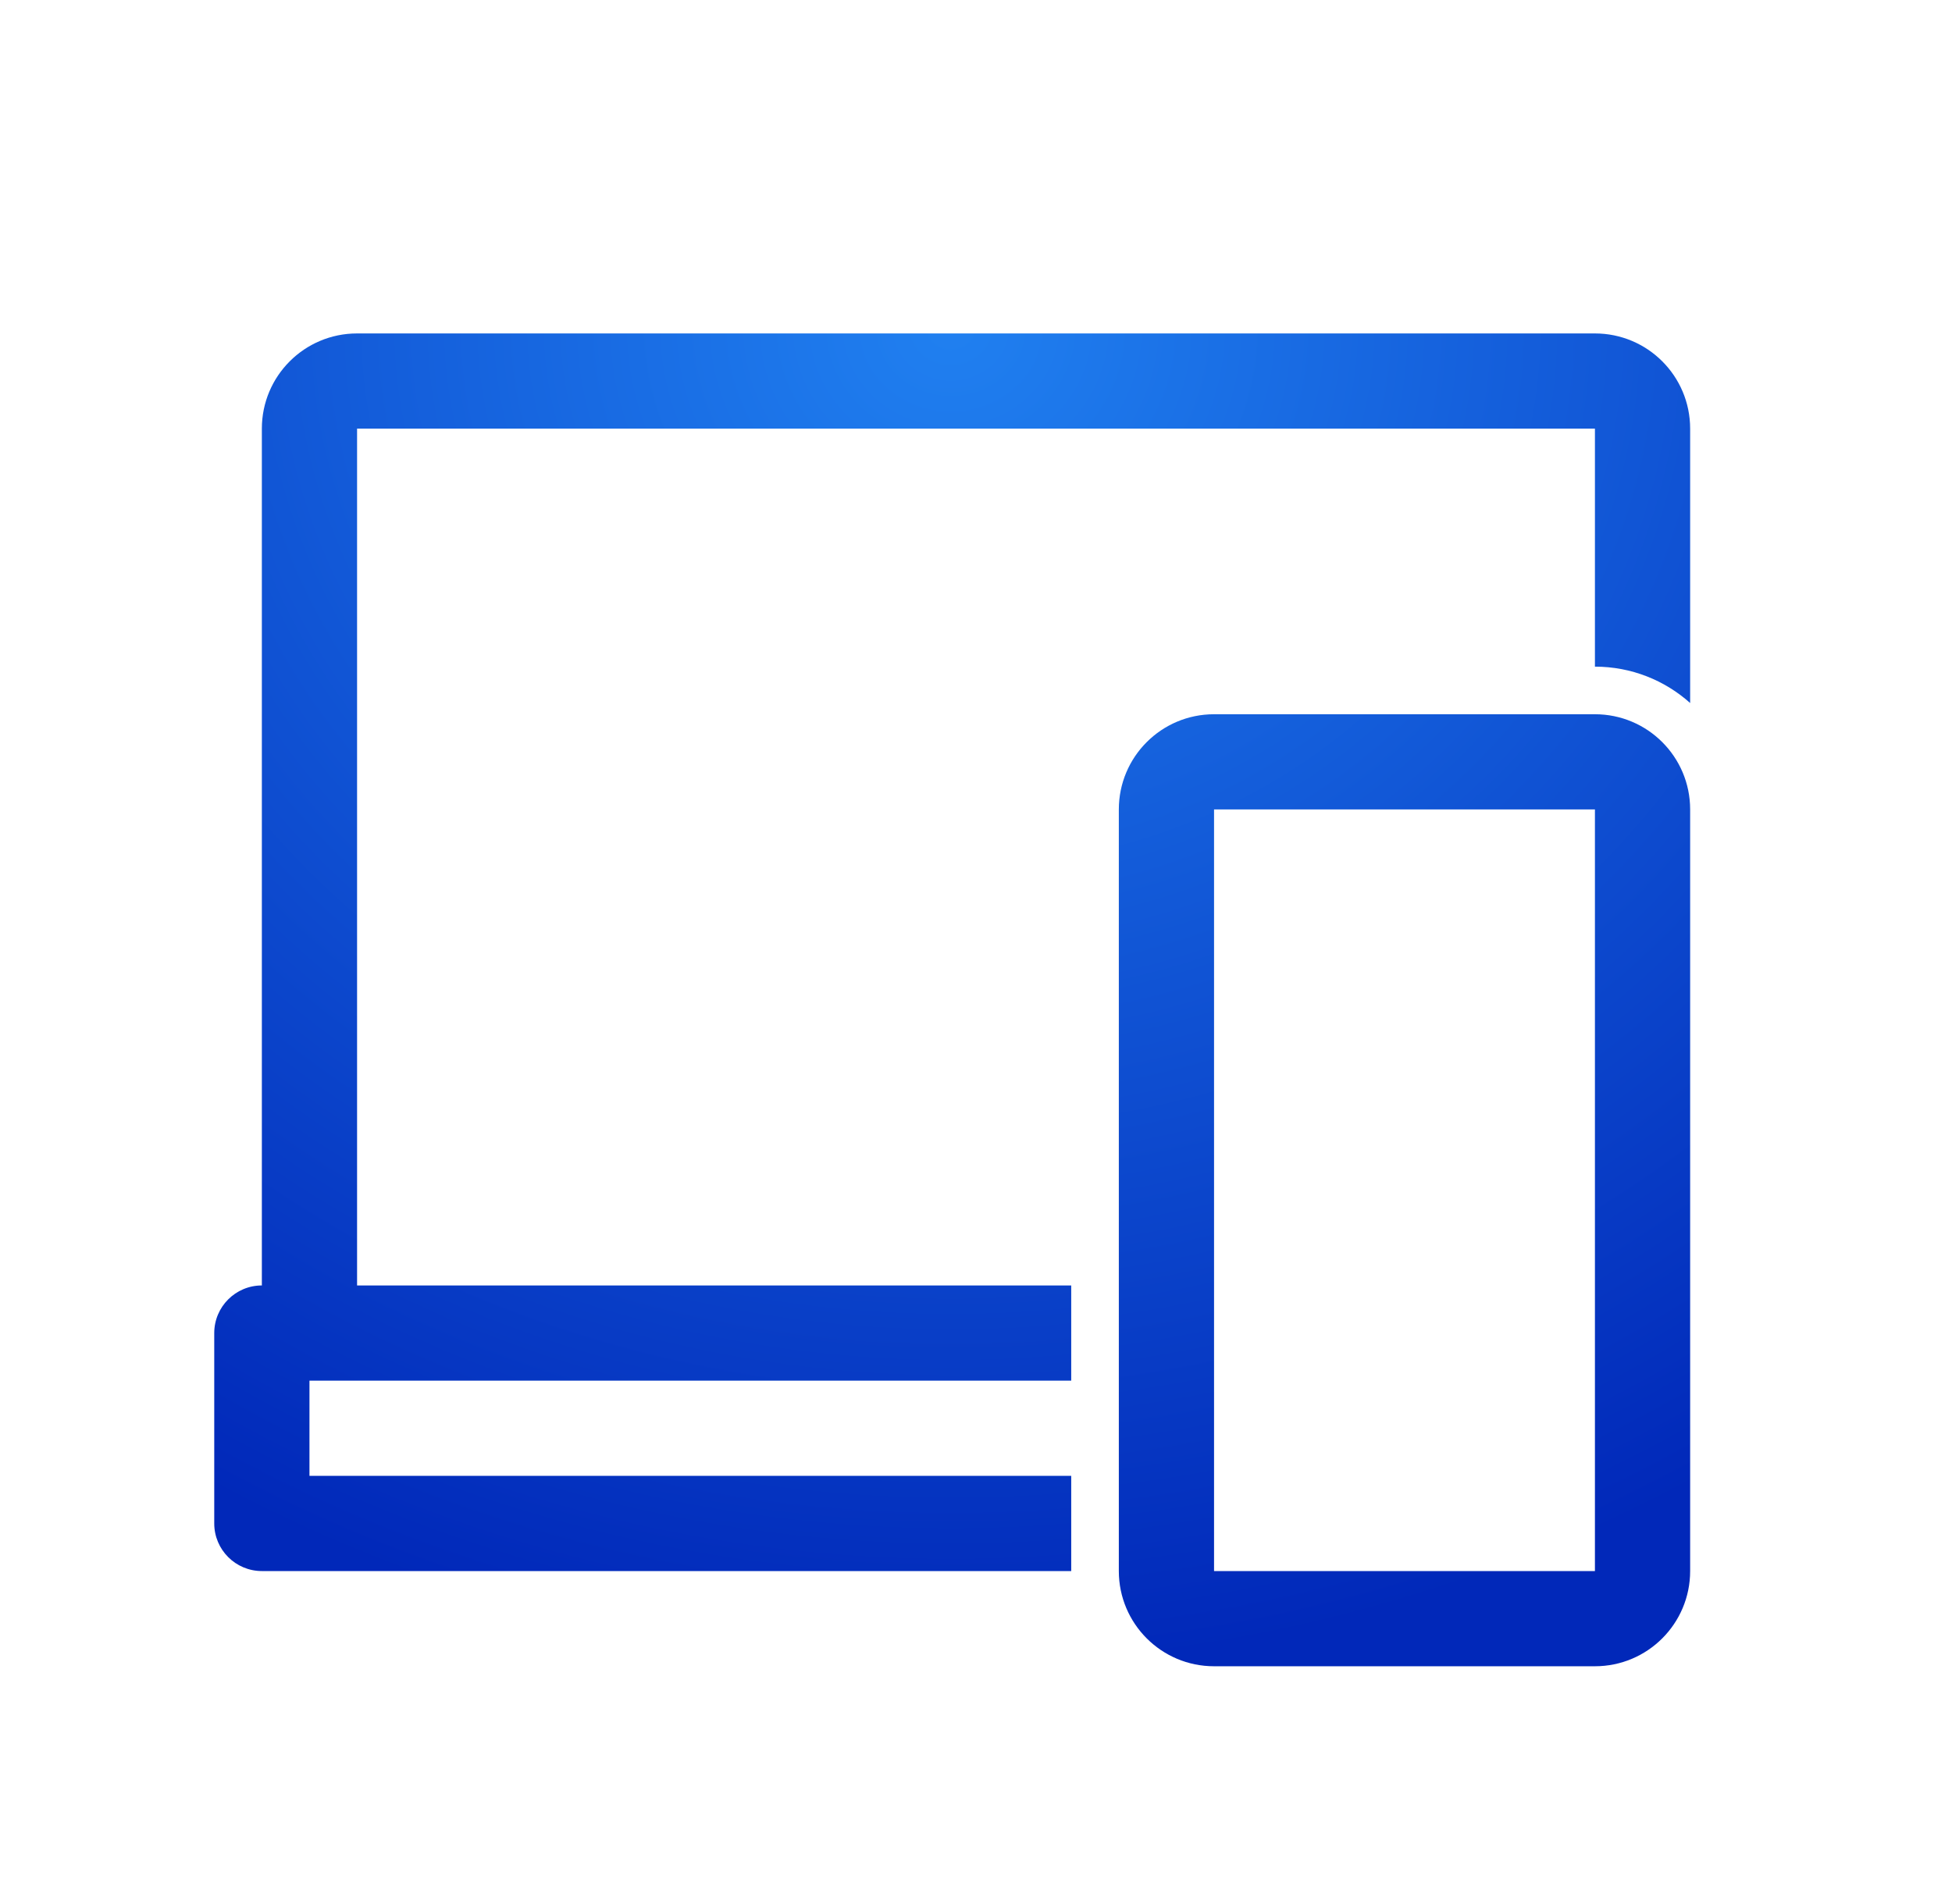
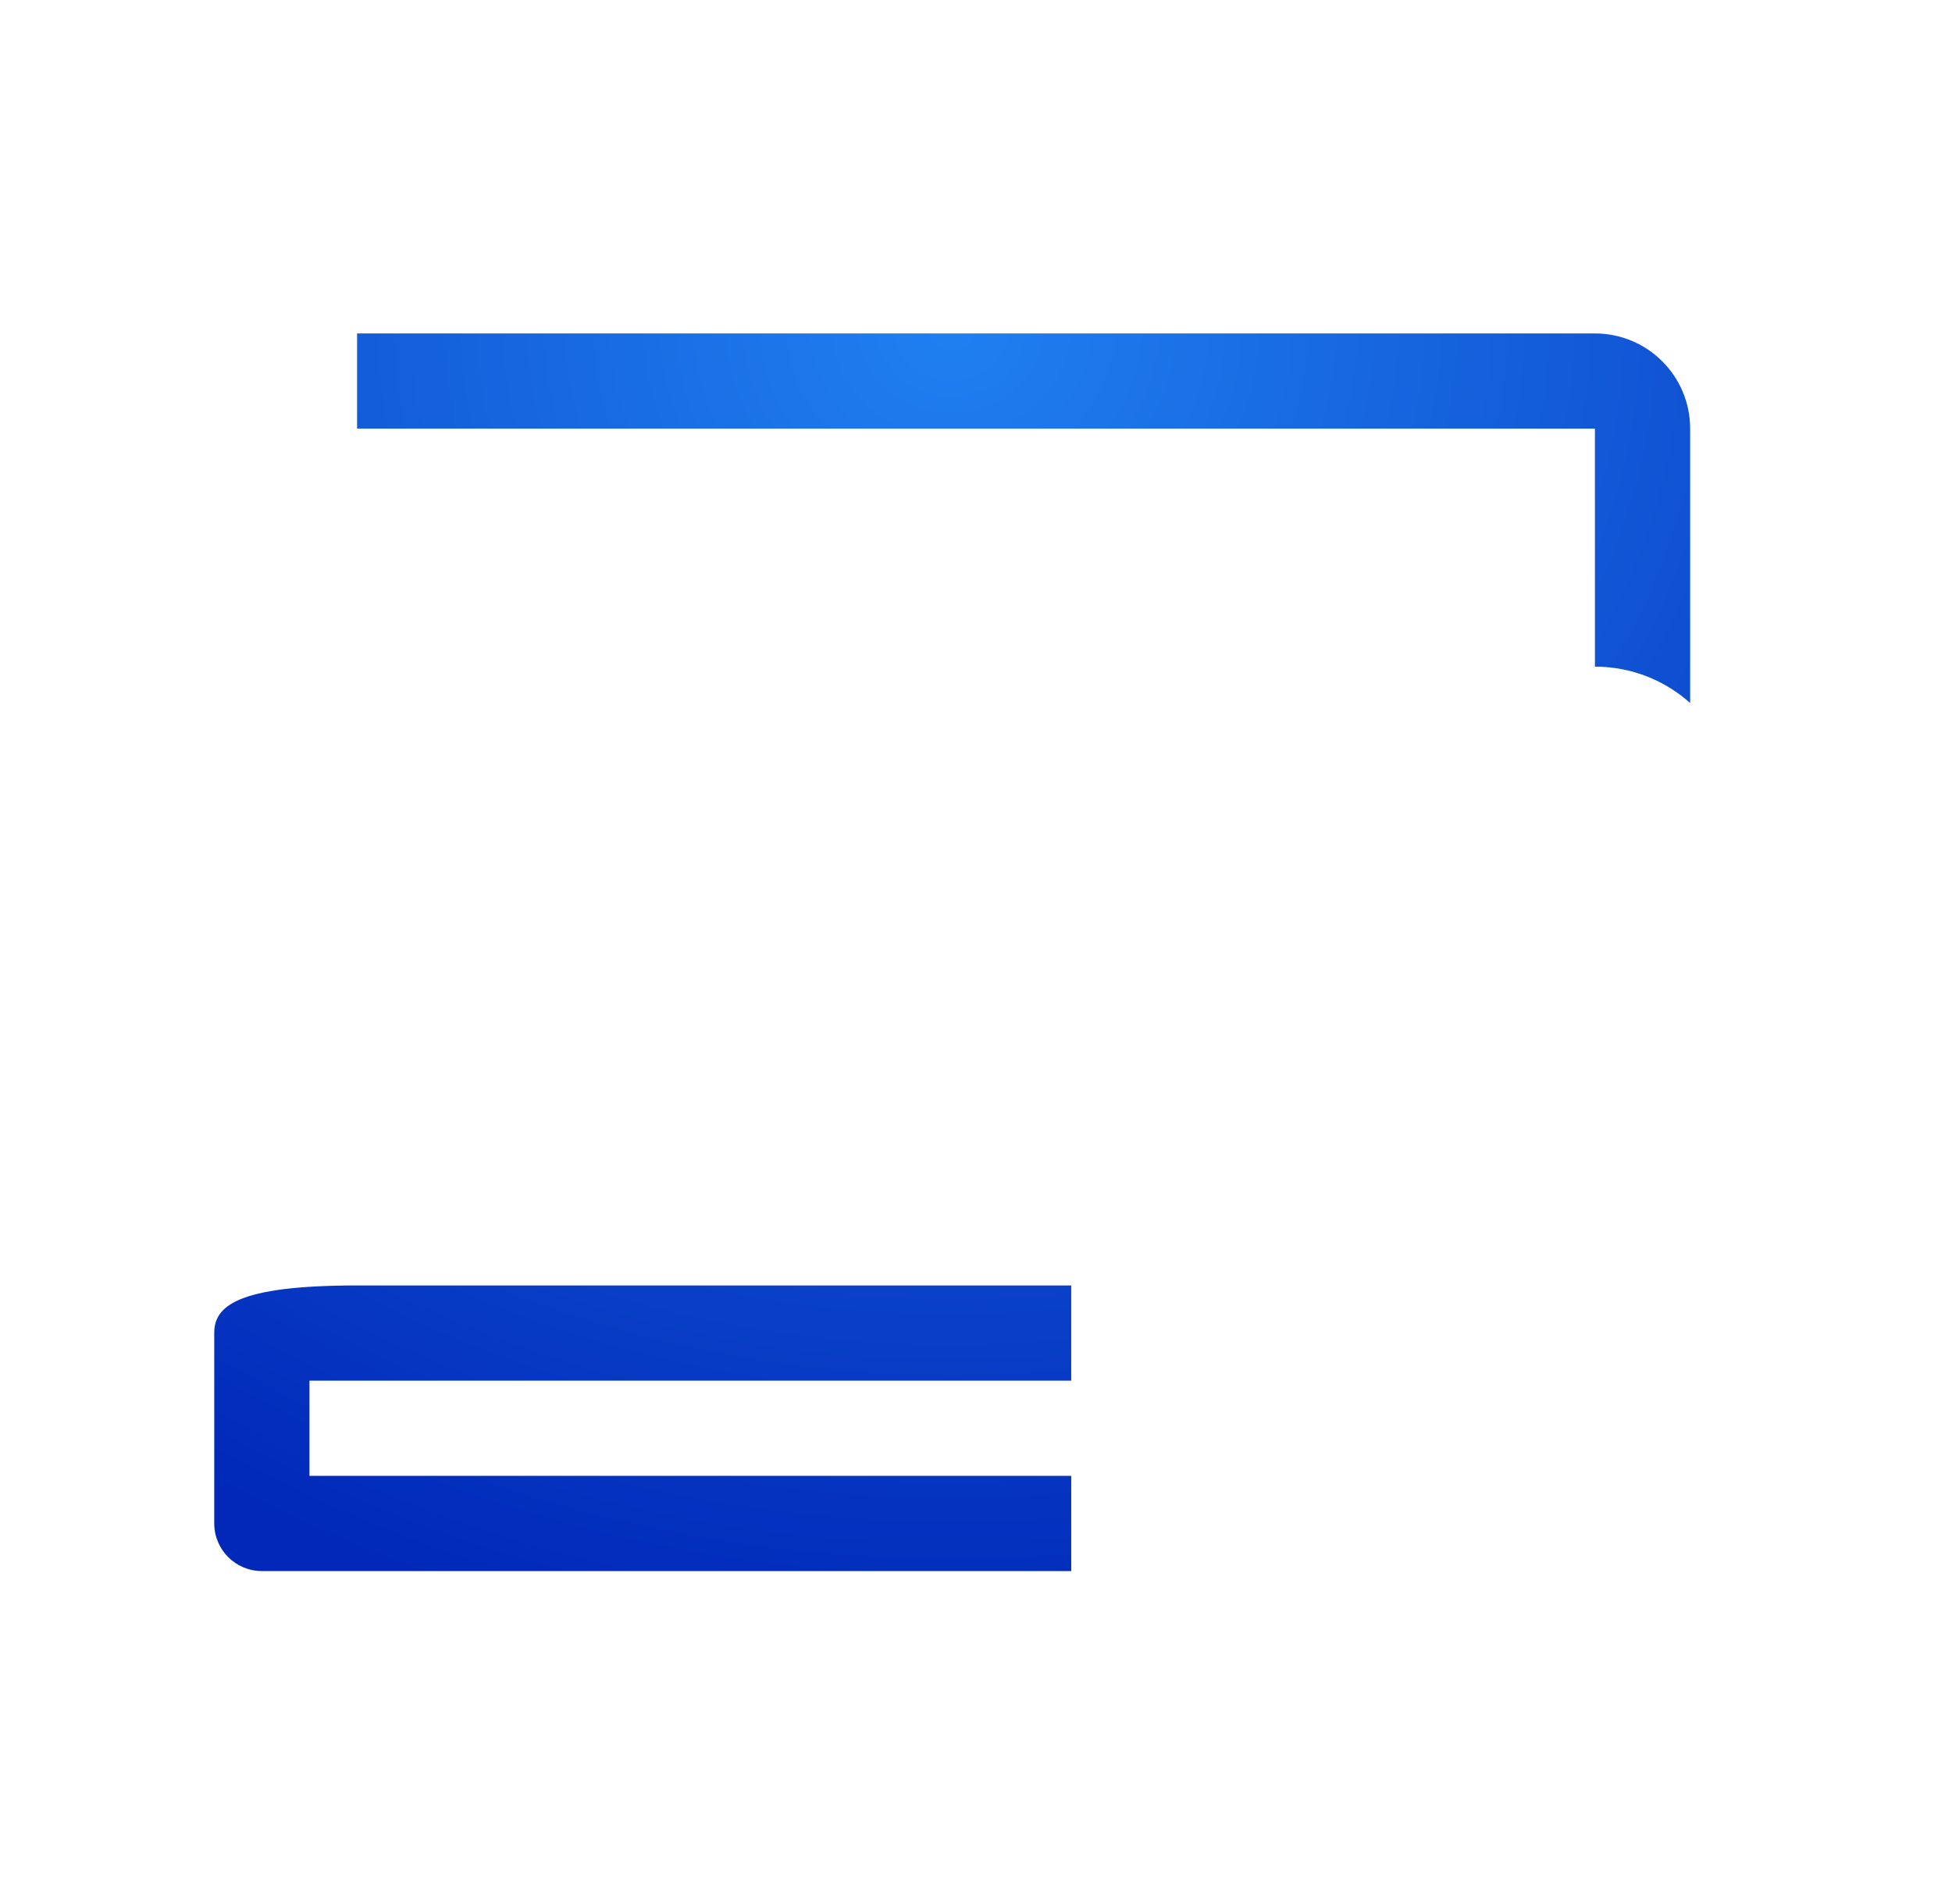
<svg xmlns="http://www.w3.org/2000/svg" width="41" height="40" viewBox="0 0 41 40" fill="none">
-   <path d="M7.5 7.005C6.395 7.005 5.5 7.9 5.5 9.005V27.005C4.948 27.005 4.5 27.453 4.5 28.005V32.005C4.5 32.557 4.948 33.005 5.5 33.005H22.5V31.005H6.5V29.005H22.5V27.005H7.5V9.005H33.5V14.005C34.268 14.005 34.969 14.294 35.5 14.769V9.005C35.5 7.9 34.605 7.005 33.5 7.005H7.5Z" fill="url(#paint0_radial_40000178_9294)" />
-   <path fill-rule="evenodd" clip-rule="evenodd" d="M23.5 17.005C23.5 15.9 24.395 15.005 25.5 15.005H33.5C34.605 15.005 35.5 15.9 35.5 17.005V33.005C35.5 34.109 34.605 35.005 33.5 35.005H25.5C24.395 35.005 23.5 34.109 23.5 33.005V17.005ZM25.5 17.005H33.5V33.005H25.5V17.005Z" fill="url(#paint1_radial_40000178_9294)" />
+   <path d="M7.5 7.005V27.005C4.948 27.005 4.5 27.453 4.5 28.005V32.005C4.5 32.557 4.948 33.005 5.5 33.005H22.5V31.005H6.5V29.005H22.5V27.005H7.5V9.005H33.5V14.005C34.268 14.005 34.969 14.294 35.5 14.769V9.005C35.5 7.9 34.605 7.005 33.5 7.005H7.5Z" fill="url(#paint0_radial_40000178_9294)" />
  <defs>
    <radialGradient id="paint0_radial_40000178_9294" cx="0" cy="0" r="1" gradientUnits="userSpaceOnUse" gradientTransform="translate(19.948 7.005) rotate(89.893) scale(28 31)">
      <stop stop-color="#2080F0" />
      <stop offset="1" stop-color="#0128B9" />
    </radialGradient>
    <radialGradient id="paint1_radial_40000178_9294" cx="0" cy="0" r="1" gradientUnits="userSpaceOnUse" gradientTransform="translate(19.948 7.005) rotate(89.893) scale(28 31)">
      <stop stop-color="#2080F0" />
      <stop offset="1" stop-color="#0128B9" />
    </radialGradient>
  </defs>
</svg>